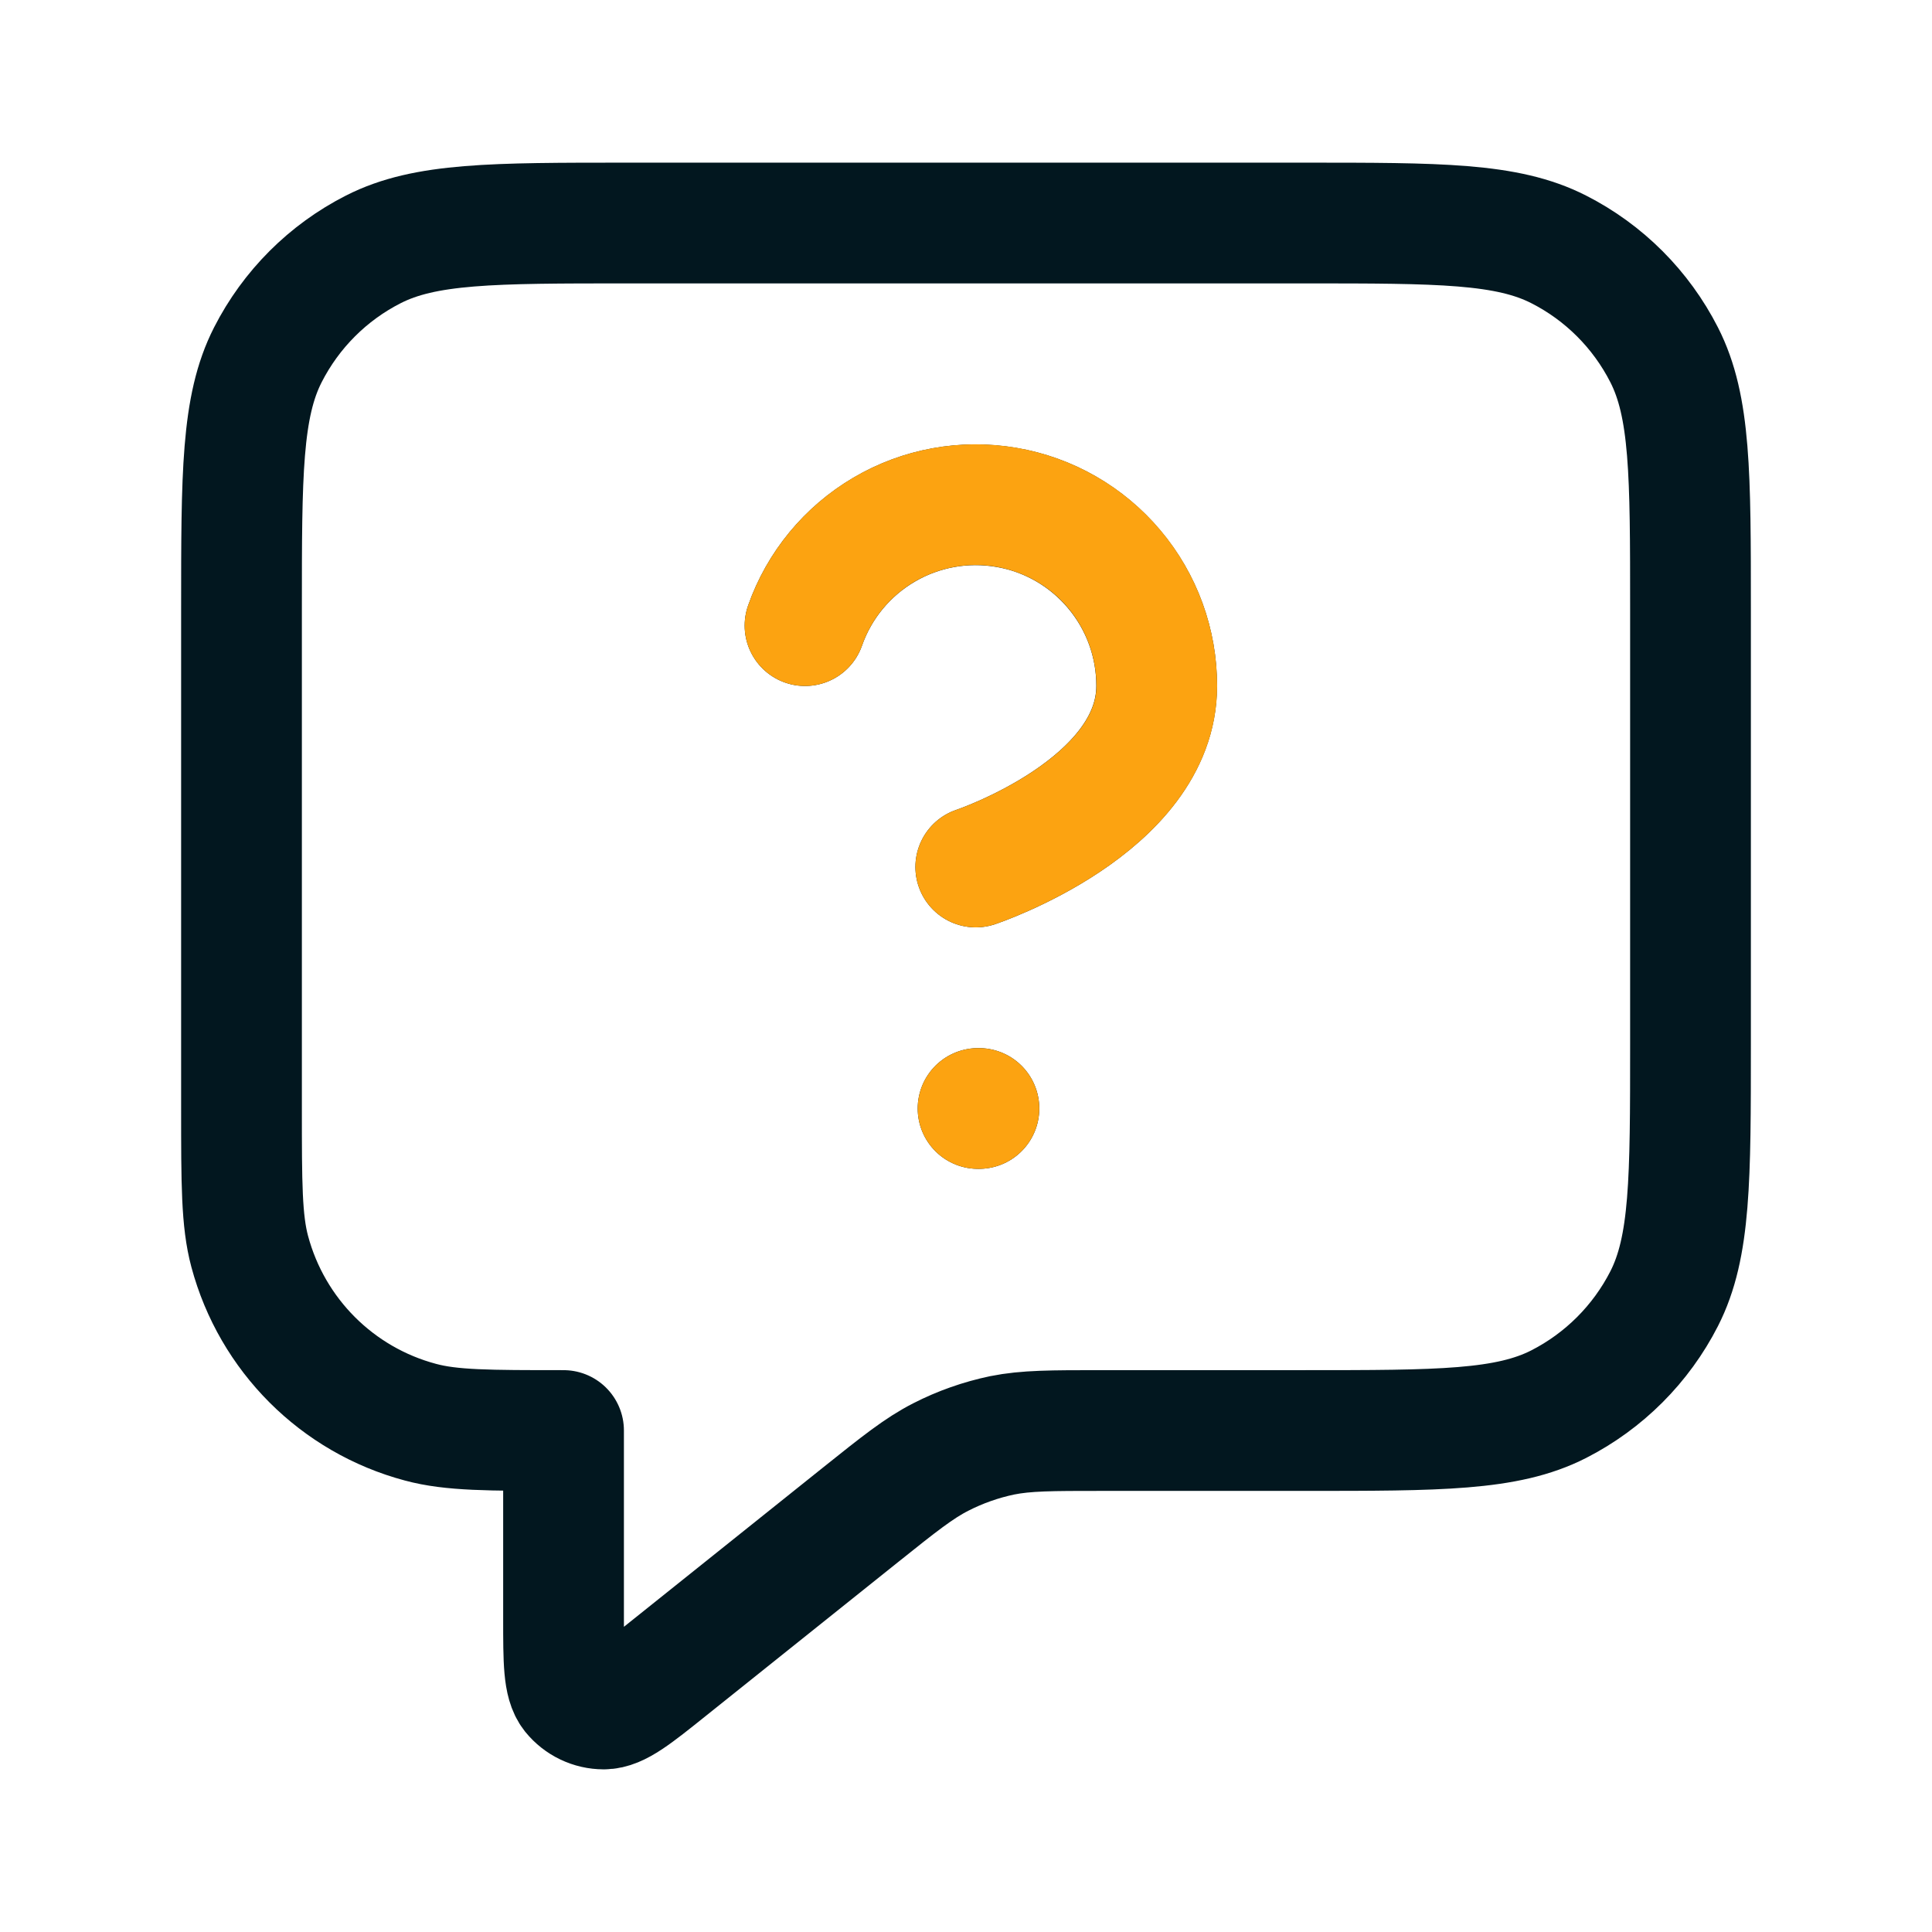
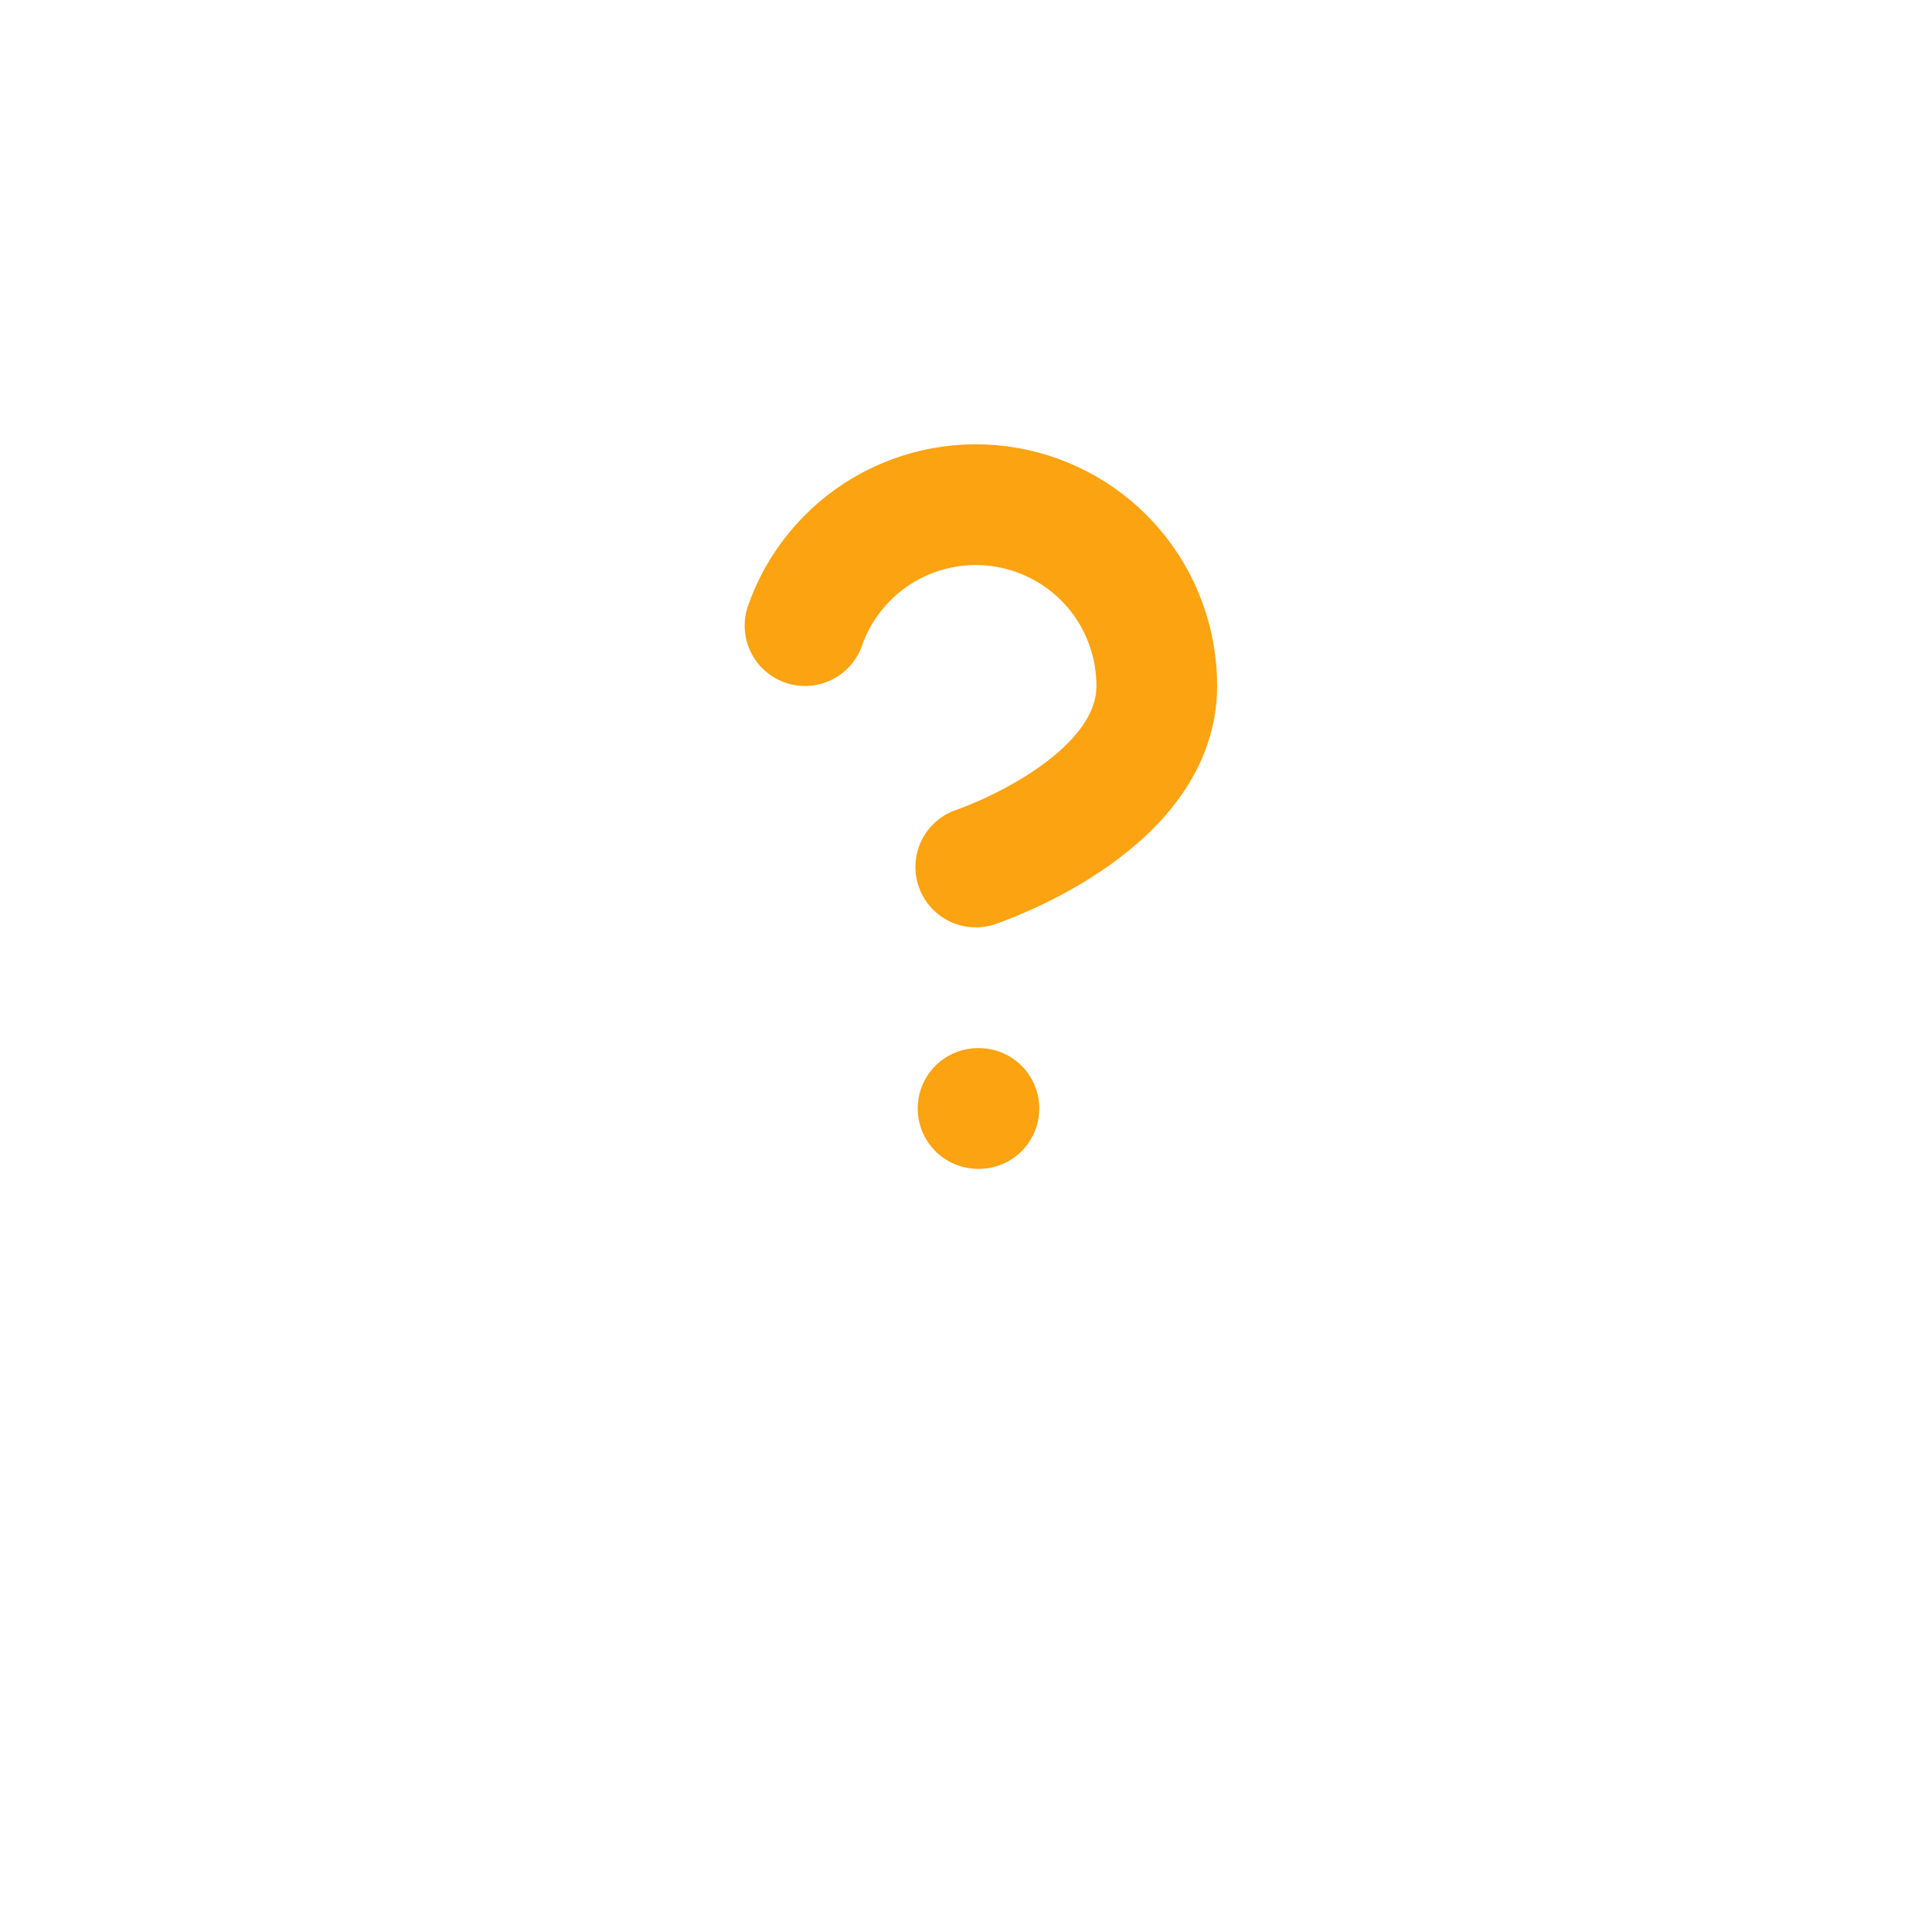
<svg xmlns="http://www.w3.org/2000/svg" width="16" height="16" viewBox="0 0 16 16" fill="none">
-   <path d="M6.667 5.181C6.784 4.848 7.016 4.566 7.321 4.387C7.626 4.207 7.985 4.142 8.334 4.202C8.683 4.261 8.999 4.443 9.227 4.714C9.455 4.984 9.58 5.327 9.579 5.681C9.579 6.68 8.081 7.18 8.081 7.18M8.1 9.18H8.107M4.667 11.847V13.404C4.667 13.759 4.667 13.937 4.739 14.028C4.803 14.107 4.899 14.153 5 14.153C5.117 14.153 5.256 14.042 5.533 13.82L7.123 12.548C7.448 12.288 7.611 12.158 7.792 12.066C7.952 11.984 8.123 11.924 8.299 11.887C8.498 11.847 8.706 11.847 9.123 11.847H10.8C11.92 11.847 12.48 11.847 12.908 11.629C13.284 11.437 13.59 11.131 13.782 10.755C14 10.327 14 9.767 14 8.647V5.047C14 3.927 14 3.367 13.782 2.939C13.59 2.562 13.284 2.256 12.908 2.065C12.48 1.847 11.92 1.847 10.8 1.847H5.2C4.08 1.847 3.52 1.847 3.092 2.065C2.716 2.256 2.41 2.562 2.218 2.939C2 3.367 2 3.927 2 5.047V9.18C2 9.8 2 10.11 2.068 10.364C2.253 11.055 2.792 11.594 3.482 11.778C3.737 11.847 4.047 11.847 4.667 11.847Z" stroke="#02171F" stroke-linecap="round" stroke-linejoin="round" />
  <path d="M6.667 5.181C6.784 4.847 7.016 4.566 7.321 4.386C7.627 4.207 7.985 4.141 8.334 4.201C8.683 4.261 9 4.442 9.228 4.713C9.456 4.984 9.58 5.327 9.58 5.681C9.58 6.68 8.081 7.18 8.081 7.18M8.1 9.18H8.107" stroke="#FCA311" stroke-linecap="round" stroke-linejoin="round" />
</svg>